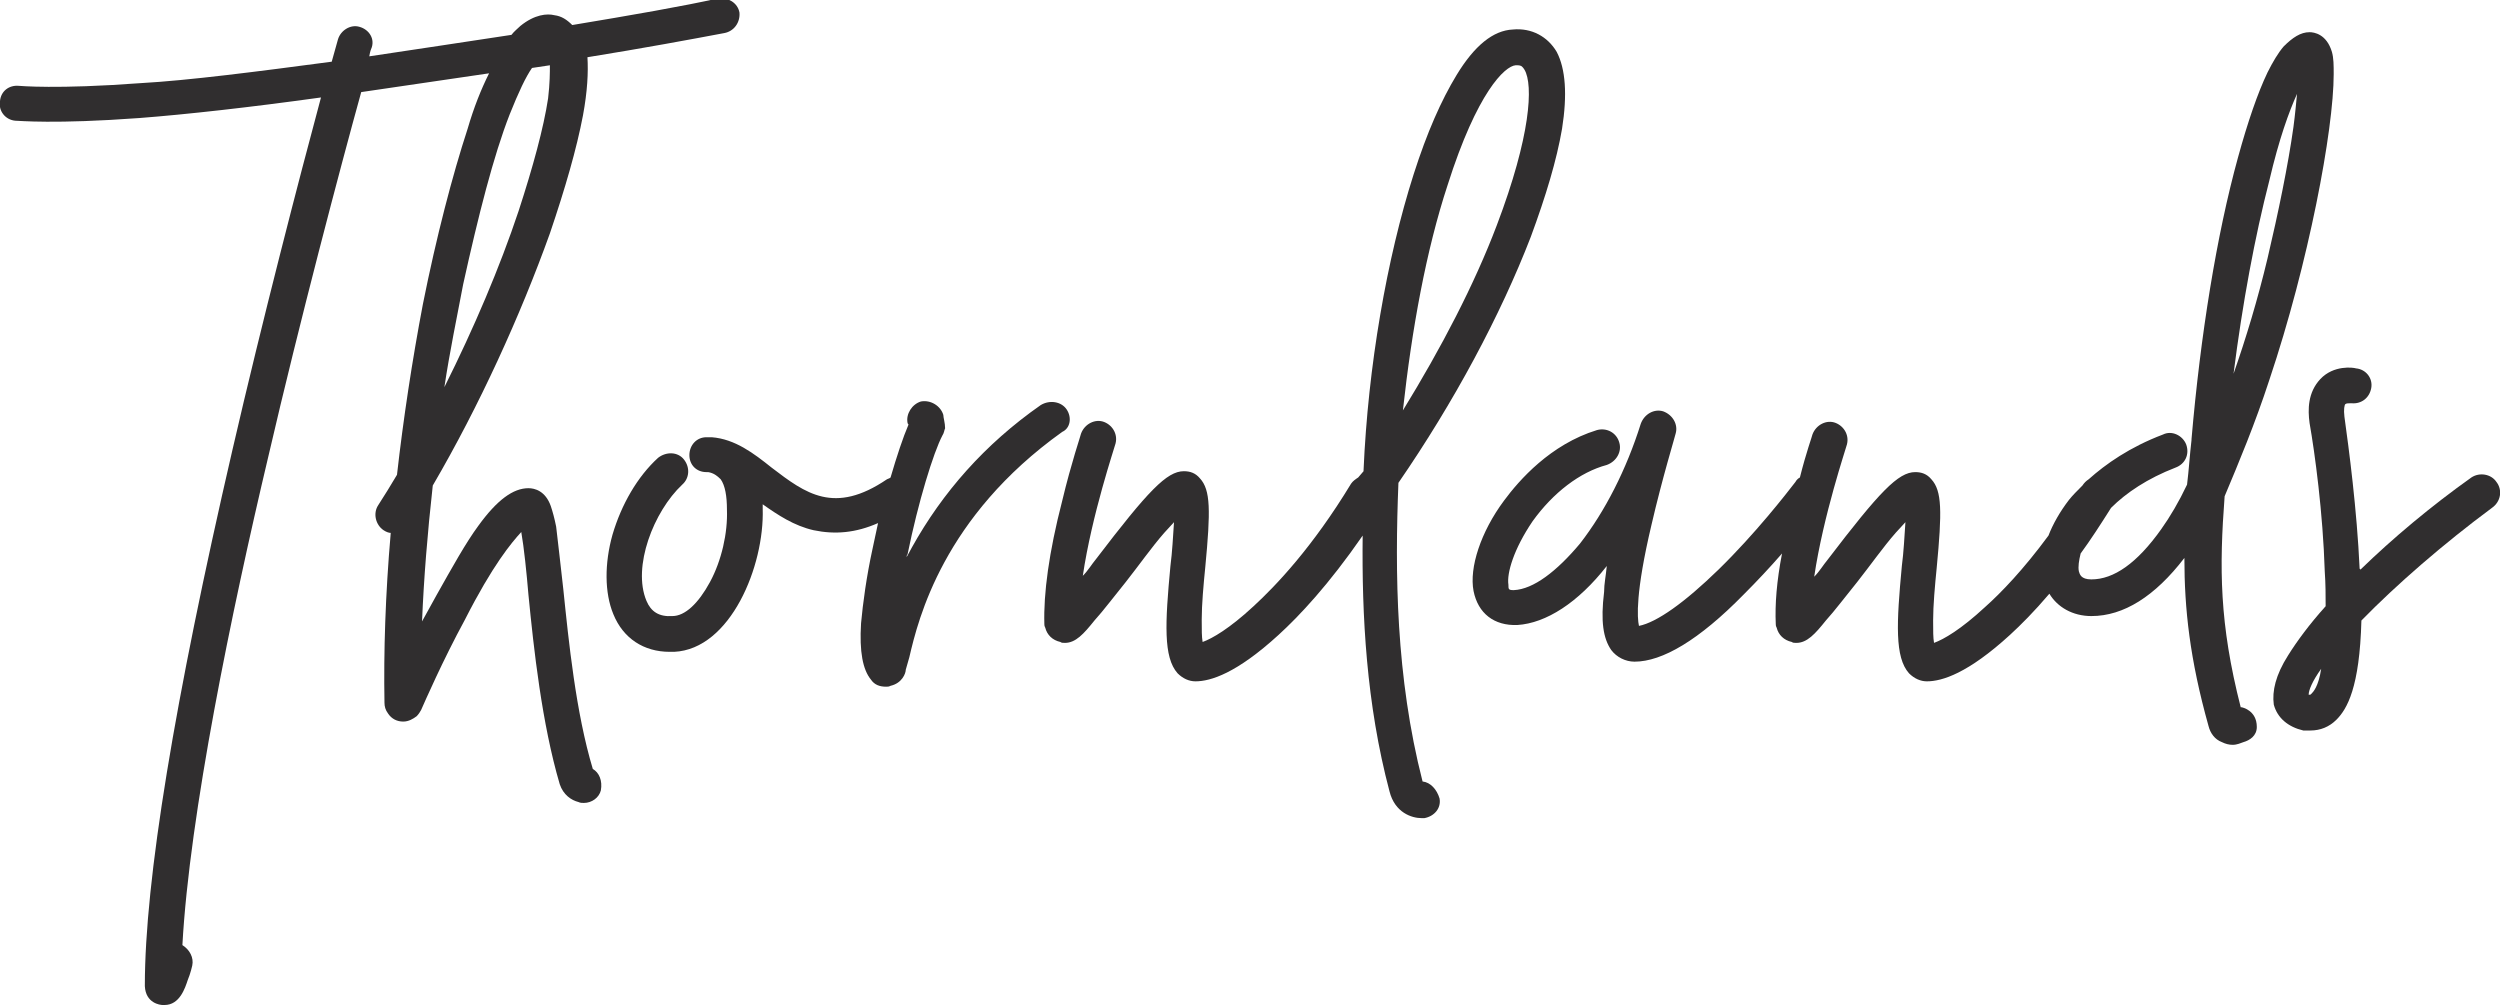
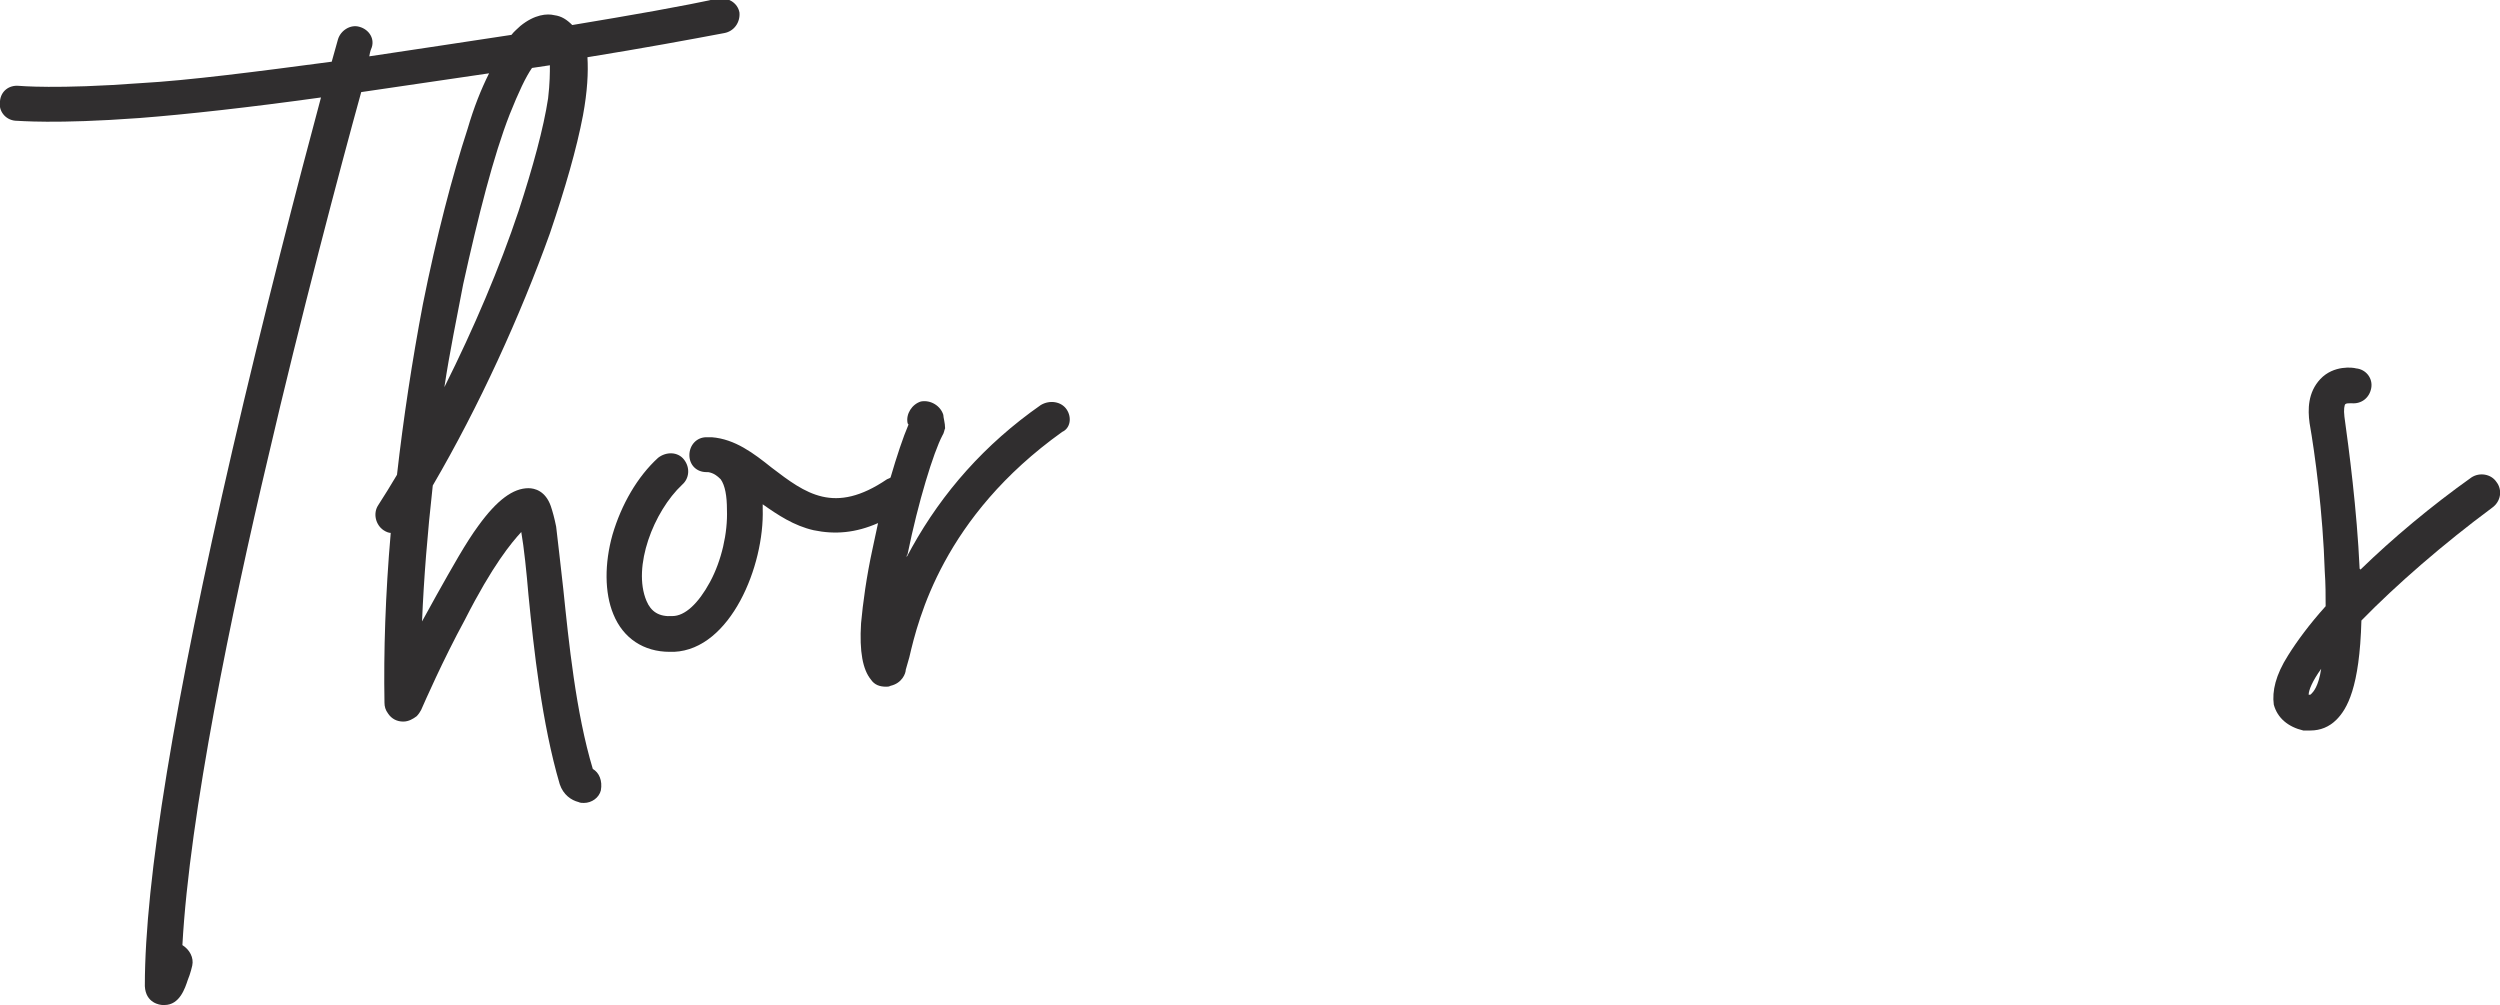
<svg xmlns="http://www.w3.org/2000/svg" id="Layer_1" x="0px" y="0px" viewBox="0 0 279.6 112.4" style="enable-background:new 0 0 279.6 112.4;" xml:space="preserve">
  <style type="text/css">	.st0{fill:#302E2F;}</style>
  <g>
    <path class="st0" d="M66.3,86c-1.9-6.3-2.7-14.3-3.3-20.1c-0.3-2.8-0.6-5.2-0.8-7c-0.2-1-0.4-1.7-0.6-2.3c-0.6-1.7-1.8-2-2.5-2  c-1.7,0-3.5,1.3-5.6,4.2c-1.4,1.9-2.9,4.6-4.7,7.8l-1.6,2.9c0.2-4.8,0.6-9.8,1.2-15.2c5.2-8.9,9.8-19,13.1-28.2  c1.7-5,3-9.5,3.7-13.2c0.5-2.7,0.6-4.8,0.5-6.5c6.2-1,11.6-2,15.3-2.7c1.1-0.2,1.8-1.2,1.7-2.3c-0.2-1.1-1.3-1.7-2.3-1.6  C76.4,0.7,70.6,1.7,64,2.8c-0.6-0.6-1.2-1-2-1.1c-0.8-0.2-2.2-0.1-3.8,1.2c-0.3,0.3-0.7,0.6-1,1c-5.2,0.8-10.6,1.6-15.9,2.4  c0.1-0.6,0.2-0.8,0.2-0.8C42,4.4,41.3,3.3,40.2,3c-1-0.3-2.1,0.4-2.4,1.4l-0.7,2.5C28.8,8,21.1,9,15.7,9.3C6.3,10,2.2,9.6,2.1,9.6  C1,9.5,0.1,10.2,0,11.3c-0.2,1.1,0.6,2.1,1.7,2.2c0.4,0,4.4,0.4,13.9-0.3c5.2-0.4,12.4-1.2,20.3-2.3c-2.4,8.9-6.6,25.1-9.9,39.4  c-6.5,28.1-9.8,48.2-9.8,59.9v0.1c0.1,1.9,1.7,2.1,2,2.1h0.2c1.7,0,2.3-1.9,2.6-2.8c0.3-0.7,0.5-1.6,0.5-1.6  c0.2-0.9-0.3-1.8-1.1-2.3c0.8-14.6,5.5-37.3,9.6-54.6c3.5-15.1,8.1-32.5,10.4-40.8c4.7-0.7,9.6-1.4,14.3-2.1  C53.8,10,53,12,52.3,14.4c-1.7,5.2-3.5,12.1-5,19.6c-1.2,6.3-2.2,12.9-2.9,19.1c-0.7,1.2-1.4,2.3-2.1,3.4c-0.6,0.9-0.3,2.2,0.6,2.8  c0.3,0.2,0.6,0.3,0.8,0.3c-0.6,6.9-0.8,13.3-0.7,19c0,0.4,0.1,0.8,0.4,1.2c0.4,0.6,1,0.9,1.7,0.9c0.6,0,1.1-0.3,1.5-0.6  c0.2-0.2,0.4-0.5,0.5-0.7c0.4-0.9,2.4-5.5,4.9-10.1c3.1-6.1,5.2-8.6,6.3-9.8c0.3,1.7,0.6,4.6,0.8,7c0.6,6.1,1.5,14.4,3.5,21.2  c0.4,1.2,1.3,1.8,2.1,2c0.2,0.1,0.4,0.1,0.6,0.1c0.9,0,1.7-0.6,1.9-1.4C67.4,87.3,67,86.4,66.3,86z M51.8,31.8  c1.7-7.7,3.4-14.4,5.2-19c1-2.5,1.8-4.2,2.5-5.2c0.7-0.1,1.3-0.2,2-0.3c0,0.8,0,2-0.2,3.7c-0.5,3.3-1.7,7.7-3.3,12.6  c-2.1,6.3-5,13.1-8.3,19.7C50.3,39.3,51.1,35.5,51.8,31.8z" />
    <path class="st0" d="M119.3,45.8c-0.6-0.9-1.9-1.1-2.9-0.5c-6.3,4.4-11,9.8-14.4,15.9l-0.6,1.1c0-0.1,0-0.2,0.1-0.3  c1.2-5.9,2.9-11.4,3.9-13.3c0.2-0.3,0.2-0.6,0.3-0.8c0-0.6-0.2-1.2-0.2-1.5c-0.3-1-1.4-1.7-2.5-1.5c-1,0.3-1.7,1.4-1.5,2.4  c0,0.1,0.1,0.1,0.1,0.2c-0.6,1.4-1.3,3.5-2,5.9c-0.1,0.1-0.2,0.1-0.4,0.2c-5.9,4-9.1,1.6-12.9-1.3c-2-1.6-4.1-3.2-6.7-3.4h-0.6  c-1.1,0-1.9,0.9-1.9,2c0,1.1,0.8,1.9,1.9,1.9h0.2c0.6,0.1,1,0.4,1.4,0.8c0.5,0.7,0.7,1.9,0.7,3.4c0.1,2.6-0.6,5.7-1.9,8.1  c-1.3,2.4-2.8,3.8-4.2,3.8c-1.5,0.1-2.4-0.5-2.9-1.7c-1.6-3.8,0.8-10,4-13c0.8-0.7,0.9-1.9,0.2-2.8s-2-0.9-2.9-0.2  c-2.3,2.1-4.1,5.2-5.1,8.6c-0.9,3.2-0.9,6.5,0.1,8.9c1.1,2.7,3.4,4.2,6.3,4.2h0.5c6.3-0.3,10.1-9.6,9.9-16v-0.5  c1.7,1.2,3.5,2.4,5.7,2.9c2.4,0.5,4.7,0.3,7.2-0.8c-0.2,0.9-0.4,1.9-0.6,2.8c-0.7,3.2-1.1,6.2-1.3,8.4c-0.2,3.2,0.2,5.2,1.1,6.3  c0.4,0.6,1,0.8,1.7,0.8c0.2,0,0.3,0,0.5-0.1c1.3-0.3,1.7-1.4,1.7-1.8l0.4-1.4c1-4.3,3.8-15.7,17.1-25.2  C119.7,47.9,119.9,46.7,119.3,45.8z" />
-     <path class="st0" d="M159.1,87.4L159.1,87.4c-3-11.7-3.1-23.4-2.7-33.4c6.2-9,11.4-18.7,14.8-27.5c1.7-4.6,2.9-8.6,3.5-12.1  c0.6-3.8,0.4-6.7-0.6-8.6c-1-1.7-2.8-2.7-4.9-2.5c-2.2,0.1-4.3,1.8-6.3,5.1c-1.7,2.8-3.3,6.4-4.8,11.1c-3,9.4-5.1,21.5-5.6,33.1  v0.1c-0.2,0.2-0.4,0.5-0.6,0.7c-0.3,0.2-0.6,0.4-0.8,0.7c-4.3,7.1-8.4,11.4-10.9,13.7c-2.7,2.5-4.6,3.6-5.7,4  c-0.1-0.6-0.1-1.3-0.1-2.5c0-1.7,0.2-3.9,0.4-5.9c0.6-6.3,0.6-8.6-0.6-9.9c-0.5-0.6-1.1-0.8-1.8-0.8c-1.9,0-4,2.2-9.8,9.8  c-0.5,0.6-0.9,1.3-1.5,1.9c1-6.8,3.6-14.5,3.6-14.6c0.4-1.1-0.2-2.2-1.2-2.6c-1-0.4-2.2,0.2-2.6,1.3c0,0.1-1.1,3.3-2.1,7.5  c-1.5,5.8-2.1,10.4-2,13.8c0,0.1,0,0.2,0.1,0.4c0.2,0.8,0.8,1.4,1.7,1.6c0.1,0.1,0.3,0.1,0.5,0.1c1.2,0,2.1-1,3.3-2.5  c1-1.1,2.2-2.7,3.5-4.3c1.5-1.9,2.9-3.9,4.3-5.5l1.1-1.2c-0.1,1.5-0.2,3.4-0.4,4.9c-0.6,6.4-0.8,10.2,0.8,12c0.6,0.6,1.3,0.9,2,0.9  c1.7,0,4.6-0.9,9.3-5.2c2.3-2.1,5.6-5.6,9.4-11.1c-0.1,8.9,0.4,18.8,3,28.6c0.6,2.4,2.5,3,3.6,3h0.3c1.1-0.2,1.9-1.1,1.7-2.2  C160.7,88.3,160,87.5,159.1,87.4z M161.9,20.7c3.3-10.4,6.4-13.3,7.6-13.4h0.2c0.5,0,0.6,0.2,0.8,0.5c1,1.7,0.7,7.4-3.1,17.4  c-2.5,6.6-6.2,13.7-10.5,20.7C157.9,36.8,159.5,28,161.9,20.7z" />
-     <path class="st0" d="M253.8,42.5c4.4-13.1,7.2-28,7.2-34.2c0-1,0-1.8-0.2-2.5c-0.6-2-2-2.2-2.5-2.2c-1,0-1.9,0.6-2.9,1.6  c-0.6,0.7-1.2,1.7-1.8,2.9c-1.1,2.3-2.2,5.5-3.3,9.5c-2.4,8.7-4.2,19.9-5.2,31.5v0.1c-0.2,1.7-0.3,3.4-0.5,5  c-0.9,1.9-1.9,3.6-2.9,5c-2.7,3.8-5.3,5.6-7.8,5.6c-1.2,0-1.3-0.6-1.4-0.9c-0.1-0.5,0-1.2,0.2-2c1.1-1.5,2.2-3.2,3.4-5.1  c1.7-1.7,4.1-3.3,7.2-4.5c1.1-0.4,1.6-1.5,1.2-2.6c-0.4-1-1.6-1.6-2.6-1.1c-3.7,1.4-6.4,3.3-8.3,5c-0.3,0.2-0.5,0.4-0.7,0.7  c0,0,0,0,0,0c-0.6,0.6-1.1,1.1-1.5,1.6c-1,1.3-1.8,2.7-2.3,4c-2.8,3.8-5.3,6.4-7.1,8c-2.7,2.5-4.6,3.6-5.7,4  c-0.1-0.6-0.1-1.3-0.1-2.5c0-1.7,0.2-3.9,0.4-5.9c0.6-6.3,0.6-8.6-0.6-9.9c-0.5-0.6-1.1-0.8-1.8-0.8c-1.9,0-4,2.2-9.8,9.8  c-0.5,0.6-0.9,1.3-1.5,1.9c1-6.8,3.6-14.5,3.6-14.6c0.4-1.1-0.2-2.2-1.2-2.6c-1-0.4-2.2,0.2-2.6,1.3c0,0.1-0.7,2-1.4,4.8  c-0.2,0.1-0.4,0.3-0.5,0.5c-1,1.3-4.5,5.8-8.6,9.8c-3.8,3.7-6.9,5.9-8.9,6.3c-0.2-0.9-0.4-3.7,1.4-11.3c1.2-5.2,2.7-10.1,2.7-10.2  c0.3-1-0.3-2.1-1.4-2.5c-1-0.3-2.1,0.3-2.5,1.4c-1.6,5.1-4,9.8-6.8,13.4c-2.6,3.1-5.2,5.1-7.4,5.2c-0.6,0-0.6-0.1-0.6-0.6  c-0.2-1.3,0.6-4,2.7-7.1c2.3-3.2,5.3-5.5,8.3-6.3c1.1-0.4,1.7-1.5,1.4-2.5c-0.3-1.1-1.4-1.7-2.5-1.4c-5.2,1.6-8.7,5.6-10.4,7.9  c-2.6,3.5-3.9,7.5-3.4,10.1c0.5,2.5,2.3,3.9,4.9,3.8c3.2-0.2,6.8-2.5,10-6.6c-0.1,1.1-0.3,2-0.3,2.9c-0.4,3.3-0.1,5.2,0.8,6.5  c0.6,0.8,1.6,1.3,2.6,1.3c3.1,0,7.2-2.4,12.2-7.5c1.5-1.5,3-3.1,4.3-4.6c-0.6,3.1-0.8,5.7-0.7,7.9c0,0.1,0,0.2,0.1,0.4  c0.2,0.8,0.8,1.4,1.7,1.6c0.1,0.1,0.3,0.1,0.5,0.1c1.2,0,2.1-1,3.3-2.5c1-1.1,2.2-2.7,3.5-4.3c1.5-1.9,2.9-3.9,4.3-5.5l1.1-1.2  c-0.1,1.5-0.2,3.4-0.4,4.9c-0.6,6.4-0.8,10.2,0.8,12c0.6,0.6,1.3,0.9,2,0.9c1.7,0,4.6-0.9,9.3-5.2c1.2-1.1,2.7-2.6,4.4-4.6  c0.9,1.5,2.6,2.5,4.7,2.5c3.6,0,7.1-2.2,10.4-6.5c0,5.7,0.6,11.3,2.7,18.8c0.2,0.8,0.7,1.5,1.5,1.8c0.4,0.2,0.8,0.3,1.2,0.3  c0.5,0,0.9-0.2,1.2-0.3c0.7-0.2,1.5-0.7,1.5-1.7c0-1.9-1.7-2.2-1.7-2.2h-0.1c-2.4-9.4-2.4-15.6-1.8-23.6  C250.4,51.7,252.2,47.4,253.8,42.5z M253.8,20.2c1.1-4.7,2.2-7.7,3.1-9.7c-0.1,1-0.2,2.2-0.4,3.7c-0.6,4.3-1.7,9.6-2.9,14.7  c-1.1,4.6-2.4,8.9-3.8,12.9C250.8,33.9,252.2,26.4,253.8,20.2z" />
    <path class="st0" d="M279.2,53.9c-0.6-0.9-1.9-1.1-2.8-0.5c-4.5,3.2-8.8,6.8-12.4,10.3l-0.1-0.1c-0.3-6.6-1.2-13.4-1.7-17  c-0.1-0.8,0-1.3,0.1-1.4s0.4-0.1,0.6-0.1h0.1c1.1,0.1,2-0.6,2.2-1.7c0.2-1.1-0.6-2.1-1.7-2.2c-0.3-0.1-2.5-0.4-4,1.2  c-1.4,1.5-1.4,3.4-1.2,4.9c0.6,3.4,1.5,10.1,1.7,16.6c0.1,1.4,0.1,2.7,0.1,3.9c-1.8,2-3.2,3.9-4.2,5.5c-1.4,2.2-1.8,4-1.6,5.5  c0.4,1.5,1.6,2.5,3.3,2.9h0.8c1.1,0,2.1-0.4,2.9-1.2c1.2-1.2,2.6-3.6,2.8-11.1c3.9-4,9.2-8.6,14.6-12.6  C279.7,56.1,279.9,54.8,279.2,53.9z M258.5,77.6c-0.1,0.1-0.1,0.1-0.2,0.1h-0.1c0-0.5,0.4-1.5,1.4-2.9  C259.3,76.8,258.7,77.4,258.5,77.6z" />
  </g>
</svg>